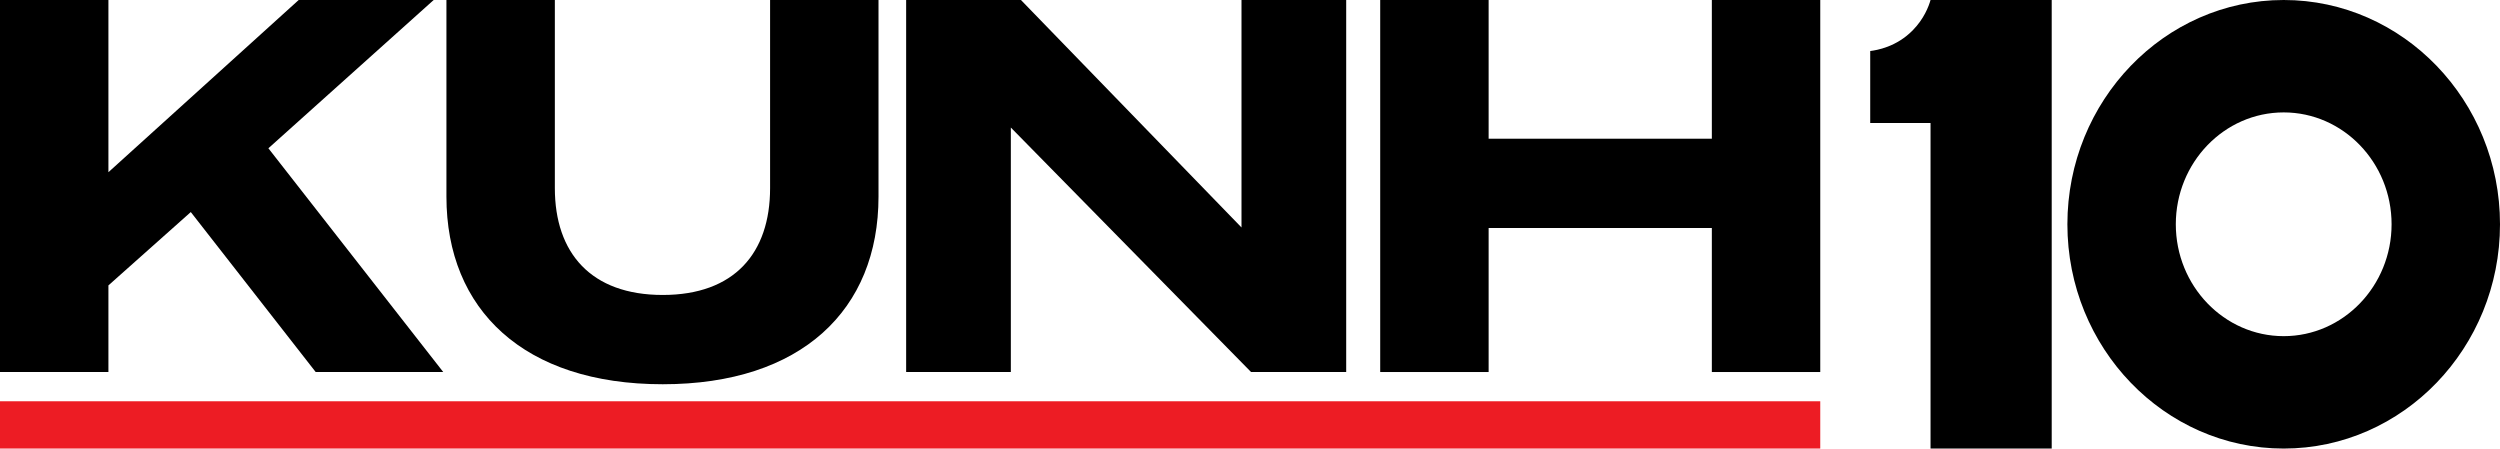
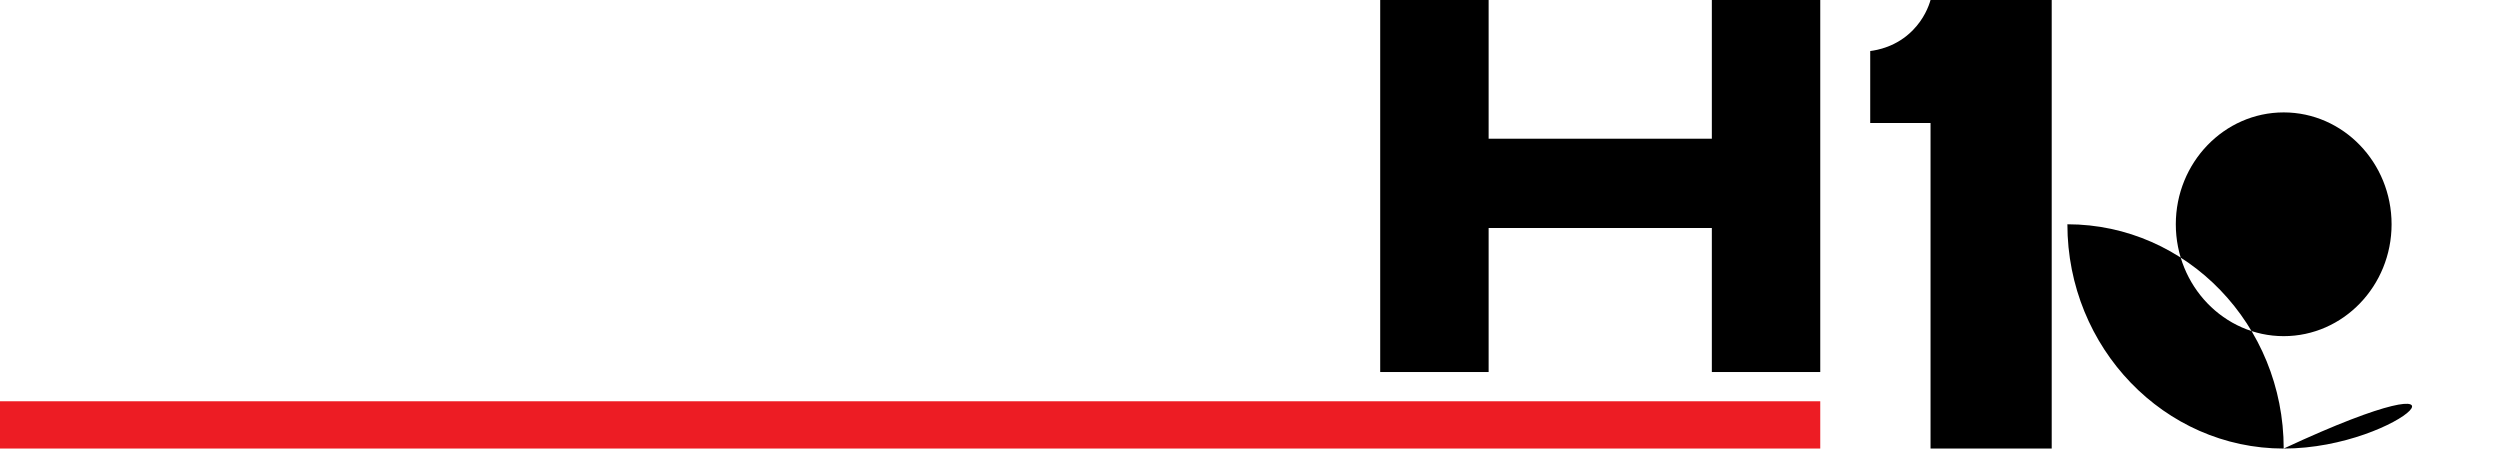
<svg xmlns="http://www.w3.org/2000/svg" version="1.1" id="Layer_1" x="0px" y="0px" viewBox="0 0 940.8 168.8" style="enable-background:new 0 0 940.8 168.8;" xml:space="preserve">
  <style type="text/css">
	.st0{fill:#ED1C24;}
</style>
  <g>
-     <path d="M118.8,140l-47-60.2l-31,27.6V140H0V0h40.8v64.8L112.4,0h50.8L101,55.8l65.8,84.2H118.8z" />
-     <path d="M330.6,0v74c0,42.6-29,70.6-81.2,70.6c-52.2,0-81.4-28-81.4-70.6V0h40.8v70.8c0,24.4,13.6,40.2,40.6,40.2   s40.4-15.8,40.4-40.2V0H330.6z" />
-     <path d="M506.6,0v140h-35.8l-90.4-92v92H341V0h43.2l83,85.6V0H506.6z" />
    <path d="M685,0v140h-40.8V85.8h-84V140h-40.8V0h40.8v52.2h84V0H685z" />
  </g>
  <rect y="151" class="st0" width="685" height="17.8" />
  <path d="M726.5,0c-0.7,2.5-2.5,7.1-6.6,11.3c-6.2,6.4-13.7,7.6-16.1,7.9c0,9,0,18.1,0,27.1h22.7v122.5h45.6V46.3V0H726.5z" />
-   <path d="M859.4,168.8c-44.9,0-81.4-37.9-81.4-84.4C778,37.9,814.5,0,859.4,0c44.9,0,81.4,37.9,81.4,84.4  C940.8,130.9,904.3,168.8,859.4,168.8z M859.4,42.3c-22.4,0-40.6,18.9-40.6,42.1c0,23.2,18.2,42.1,40.6,42.1  c22.4,0,40.6-18.9,40.6-42.1C900,61.2,881.8,42.3,859.4,42.3z" />
+   <path d="M859.4,168.8c-44.9,0-81.4-37.9-81.4-84.4c44.9,0,81.4,37.9,81.4,84.4  C940.8,130.9,904.3,168.8,859.4,168.8z M859.4,42.3c-22.4,0-40.6,18.9-40.6,42.1c0,23.2,18.2,42.1,40.6,42.1  c22.4,0,40.6-18.9,40.6-42.1C900,61.2,881.8,42.3,859.4,42.3z" />
</svg>